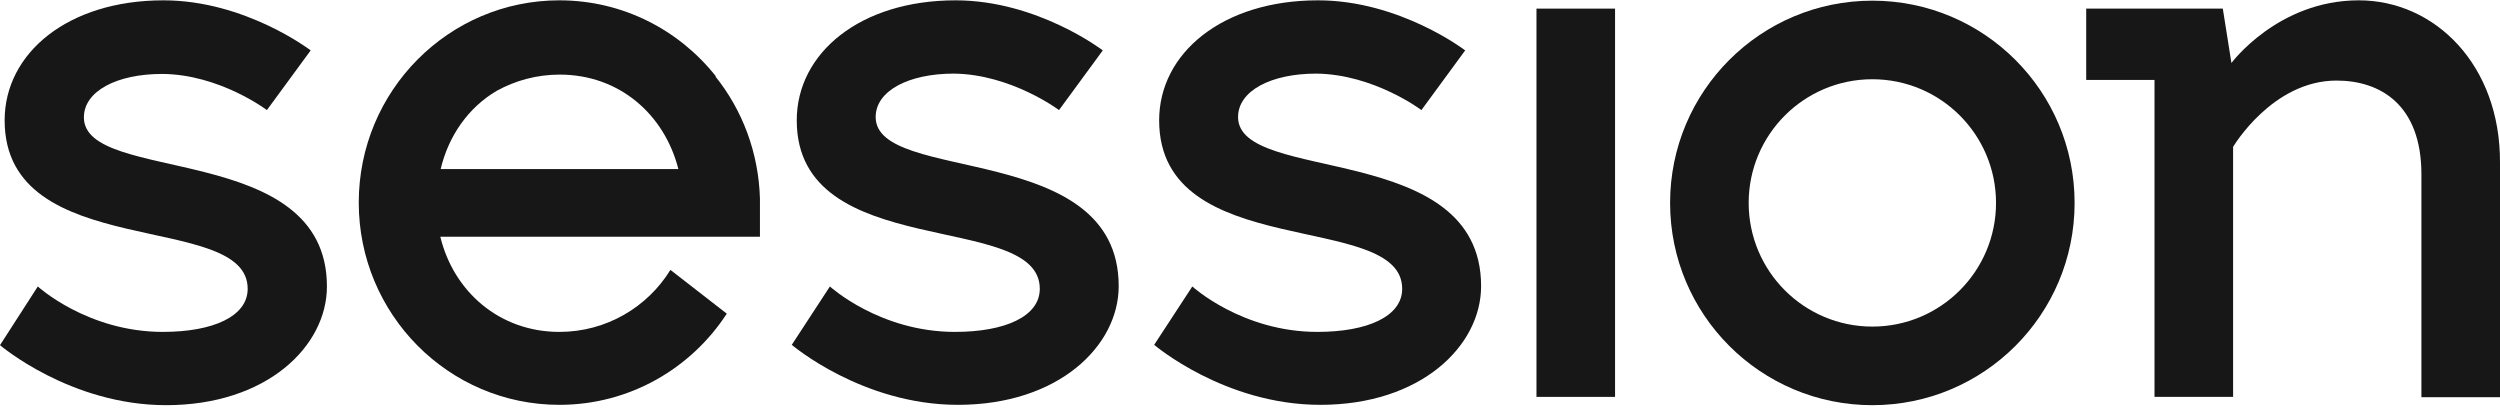
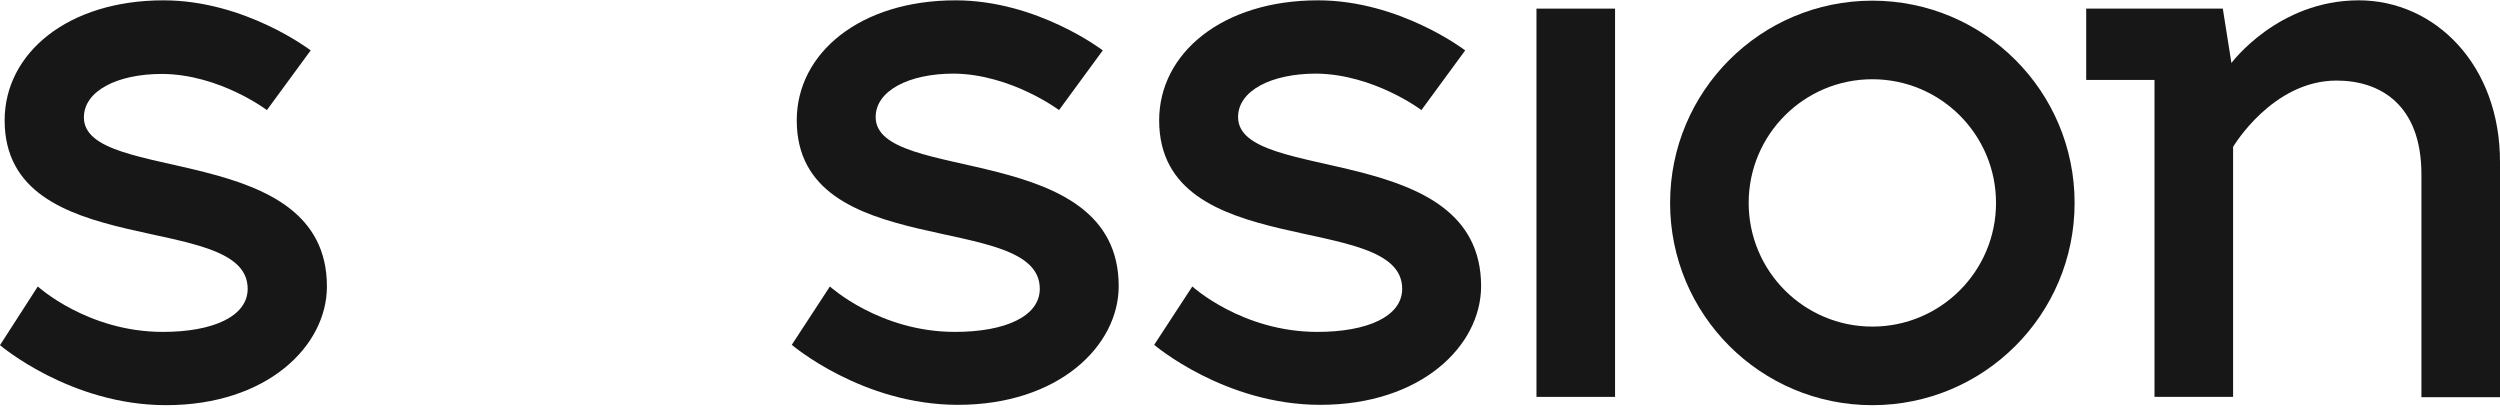
<svg xmlns="http://www.w3.org/2000/svg" width="754px" height="123px" viewBox="0 0 754 123" version="1.1">
  <title>session</title>
  <desc>Created with Sketch.</desc>
  <g id="Page-1" stroke="none" stroke-width="1" fill="none" fill-rule="evenodd">
    <g id="Artboard" transform="translate(-721, -1665)" fill="#171717" fill-rule="nonzero">
      <g id="session" transform="translate(721, 1665)">
        <path d="M711.4,0.1 C687,0.1 673,19 673,19 L670.4,2.6 L629.2,2.6 L629.2,24.1 L649.8,24.1 L649.8,119.7 L673.5,119.7 L673.5,44.3 C673.5,44.3 685.3,24.3 704.7,24.3 C717.7,24.3 730.3,31.4 730.3,52.6 L730.3,119.8 L754,119.8 L754,49 C754.1,19.6 734.4,0.1 711.4,0.1 Z" id="Path" />
        <rect id="Rectangle" x="463.4" y="2.6" width="23.7" height="117.1" />
        <path d="M564.7,0.2 C531,0.2 503.7,27.5 503.7,61.2 C503.7,94.9 531,122.2 564.7,122.2 C598.4,122.2 625.7,94.9 625.7,61.2 C625.7,27.5 598.4,0.2 564.7,0.2 Z M564.7,98.5 C544.1,98.5 527.4,81.8 527.4,61.2 C527.4,40.6 544.1,23.9 564.7,23.9 C585.3,23.9 602,40.6 602,61.2 C602,81.8 585.3,98.5 564.7,98.5 Z" id="Shape" />
        <path d="M428.7,33.2 L441.9,15.2 C441.9,15.2 422.2,0.1 397.5,0.1 C368.7,0.1 349.6,16 349.6,36.3 C349.6,79.4 422.9,63.3 422.9,87.1 C422.9,95.4 412.5,100.1 397.3,100.1 C374.6,100.1 359.6,86.4 359.6,86.4 L348.1,104 C348.1,104 369.3,122.1 398.2,122.1 C428.6,122.1 446.7,104.3 446.7,86.3 C446.7,42.2 373.4,55.6 373.4,35.3 C373.4,27.4 383.3,22.2 397,22.2 C414.4,22.4 428.7,33.2 428.7,33.2 Z" id="Path" />
        <path d="M319.4,33.2 L332.6,15.2 C332.6,15.2 312.9,0.1 288.2,0.1 C259.4,0.1 240.3,16 240.3,36.3 C240.3,79.4 313.6,63.3 313.6,87.1 C313.6,95.4 303.2,100.1 288,100.1 C265.3,100.1 250.3,86.4 250.3,86.4 L238.8,104 C238.8,104 260,122.1 288.9,122.1 C319.3,122.1 337.4,104.3 337.4,86.3 C337.4,42.2 264.1,55.6 264.1,35.3 C264.1,27.4 274,22.2 287.7,22.2 C305,22.4 319.4,33.2 319.4,33.2 Z" id="Path" />
        <path d="M80.5,33.2 L93.7,15.2 C93.7,15.2 74,0.1 49.3,0.1 C20.5,0.1 1.4,16 1.4,36.3 C1.4,79.4 74.7,63.3 74.7,87.1 C74.7,95.4 64.3,100.1 49.1,100.1 C26.4,100.1 11.4,86.4 11.4,86.4 L0,104.1 C0,104.1 21.2,122.2 50.1,122.2 C80.5,122.2 98.6,104.4 98.6,86.4 C98.6,42.3 25.3,55.7 25.3,35.4 C25.3,27.5 35.2,22.3 48.9,22.3 C66.2,22.4 80.5,33.2 80.5,33.2 Z" id="Path" />
-         <path d="M229.2,59.9 L229.2,59.9 C228.8,46 223.9,33.2 215.8,23.1 L215.9,23 C204.8,9 187.8,0.1 168.7,0.1 C135.3,0.1 108.2,27.4 108.2,61.1 C108.2,94.8 135.3,122.1 168.7,122.1 C189.8,122.1 208.4,111.2 219.2,94.6 L202.2,81.4 C195.3,92.6 182.9,100.1 168.7,100.1 C150.6,100.1 136.8,87.9 132.8,71.4 L229.2,71.4 L229.2,59.9 L229.2,59.9 Z M149.8,27.4 C155.4,24.3 161.9,22.5 168.8,22.5 C186.8,22.5 200.4,34.5 204.6,51 L132.9,51 C135.3,40.9 141.3,32.4 149.8,27.4 Z" id="Shape" />
      </g>
    </g>
  </g>
</svg>